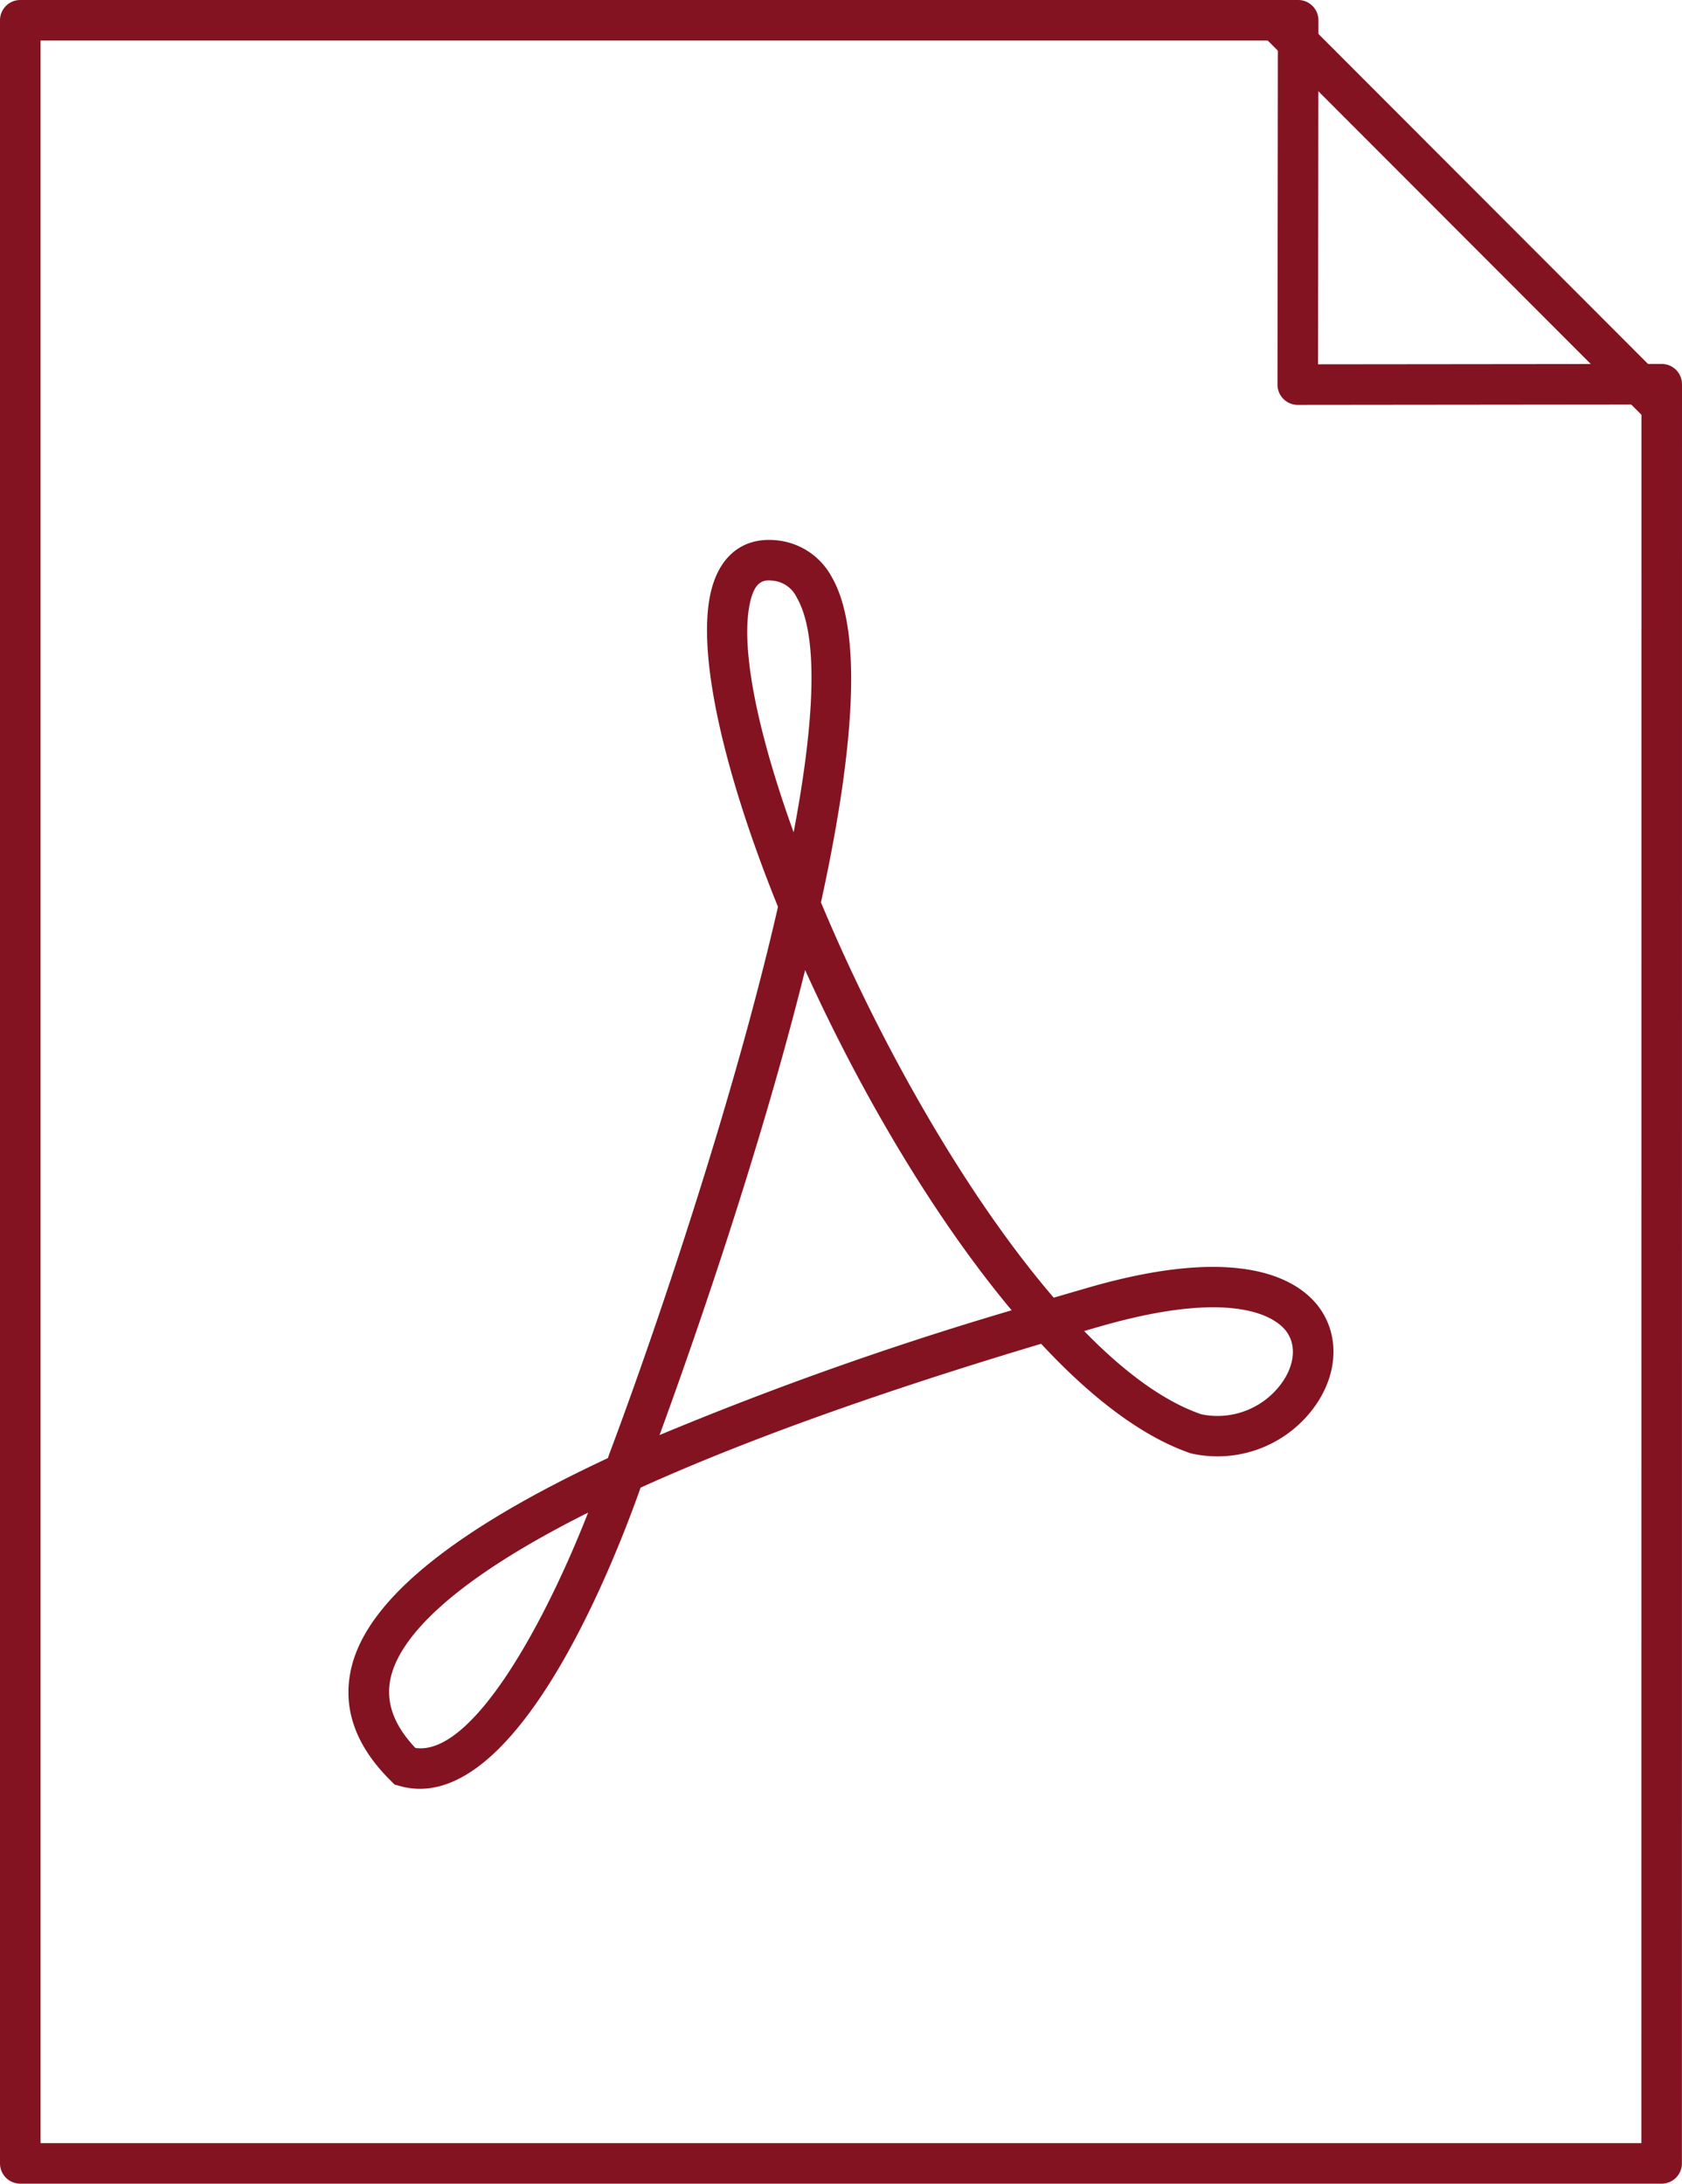
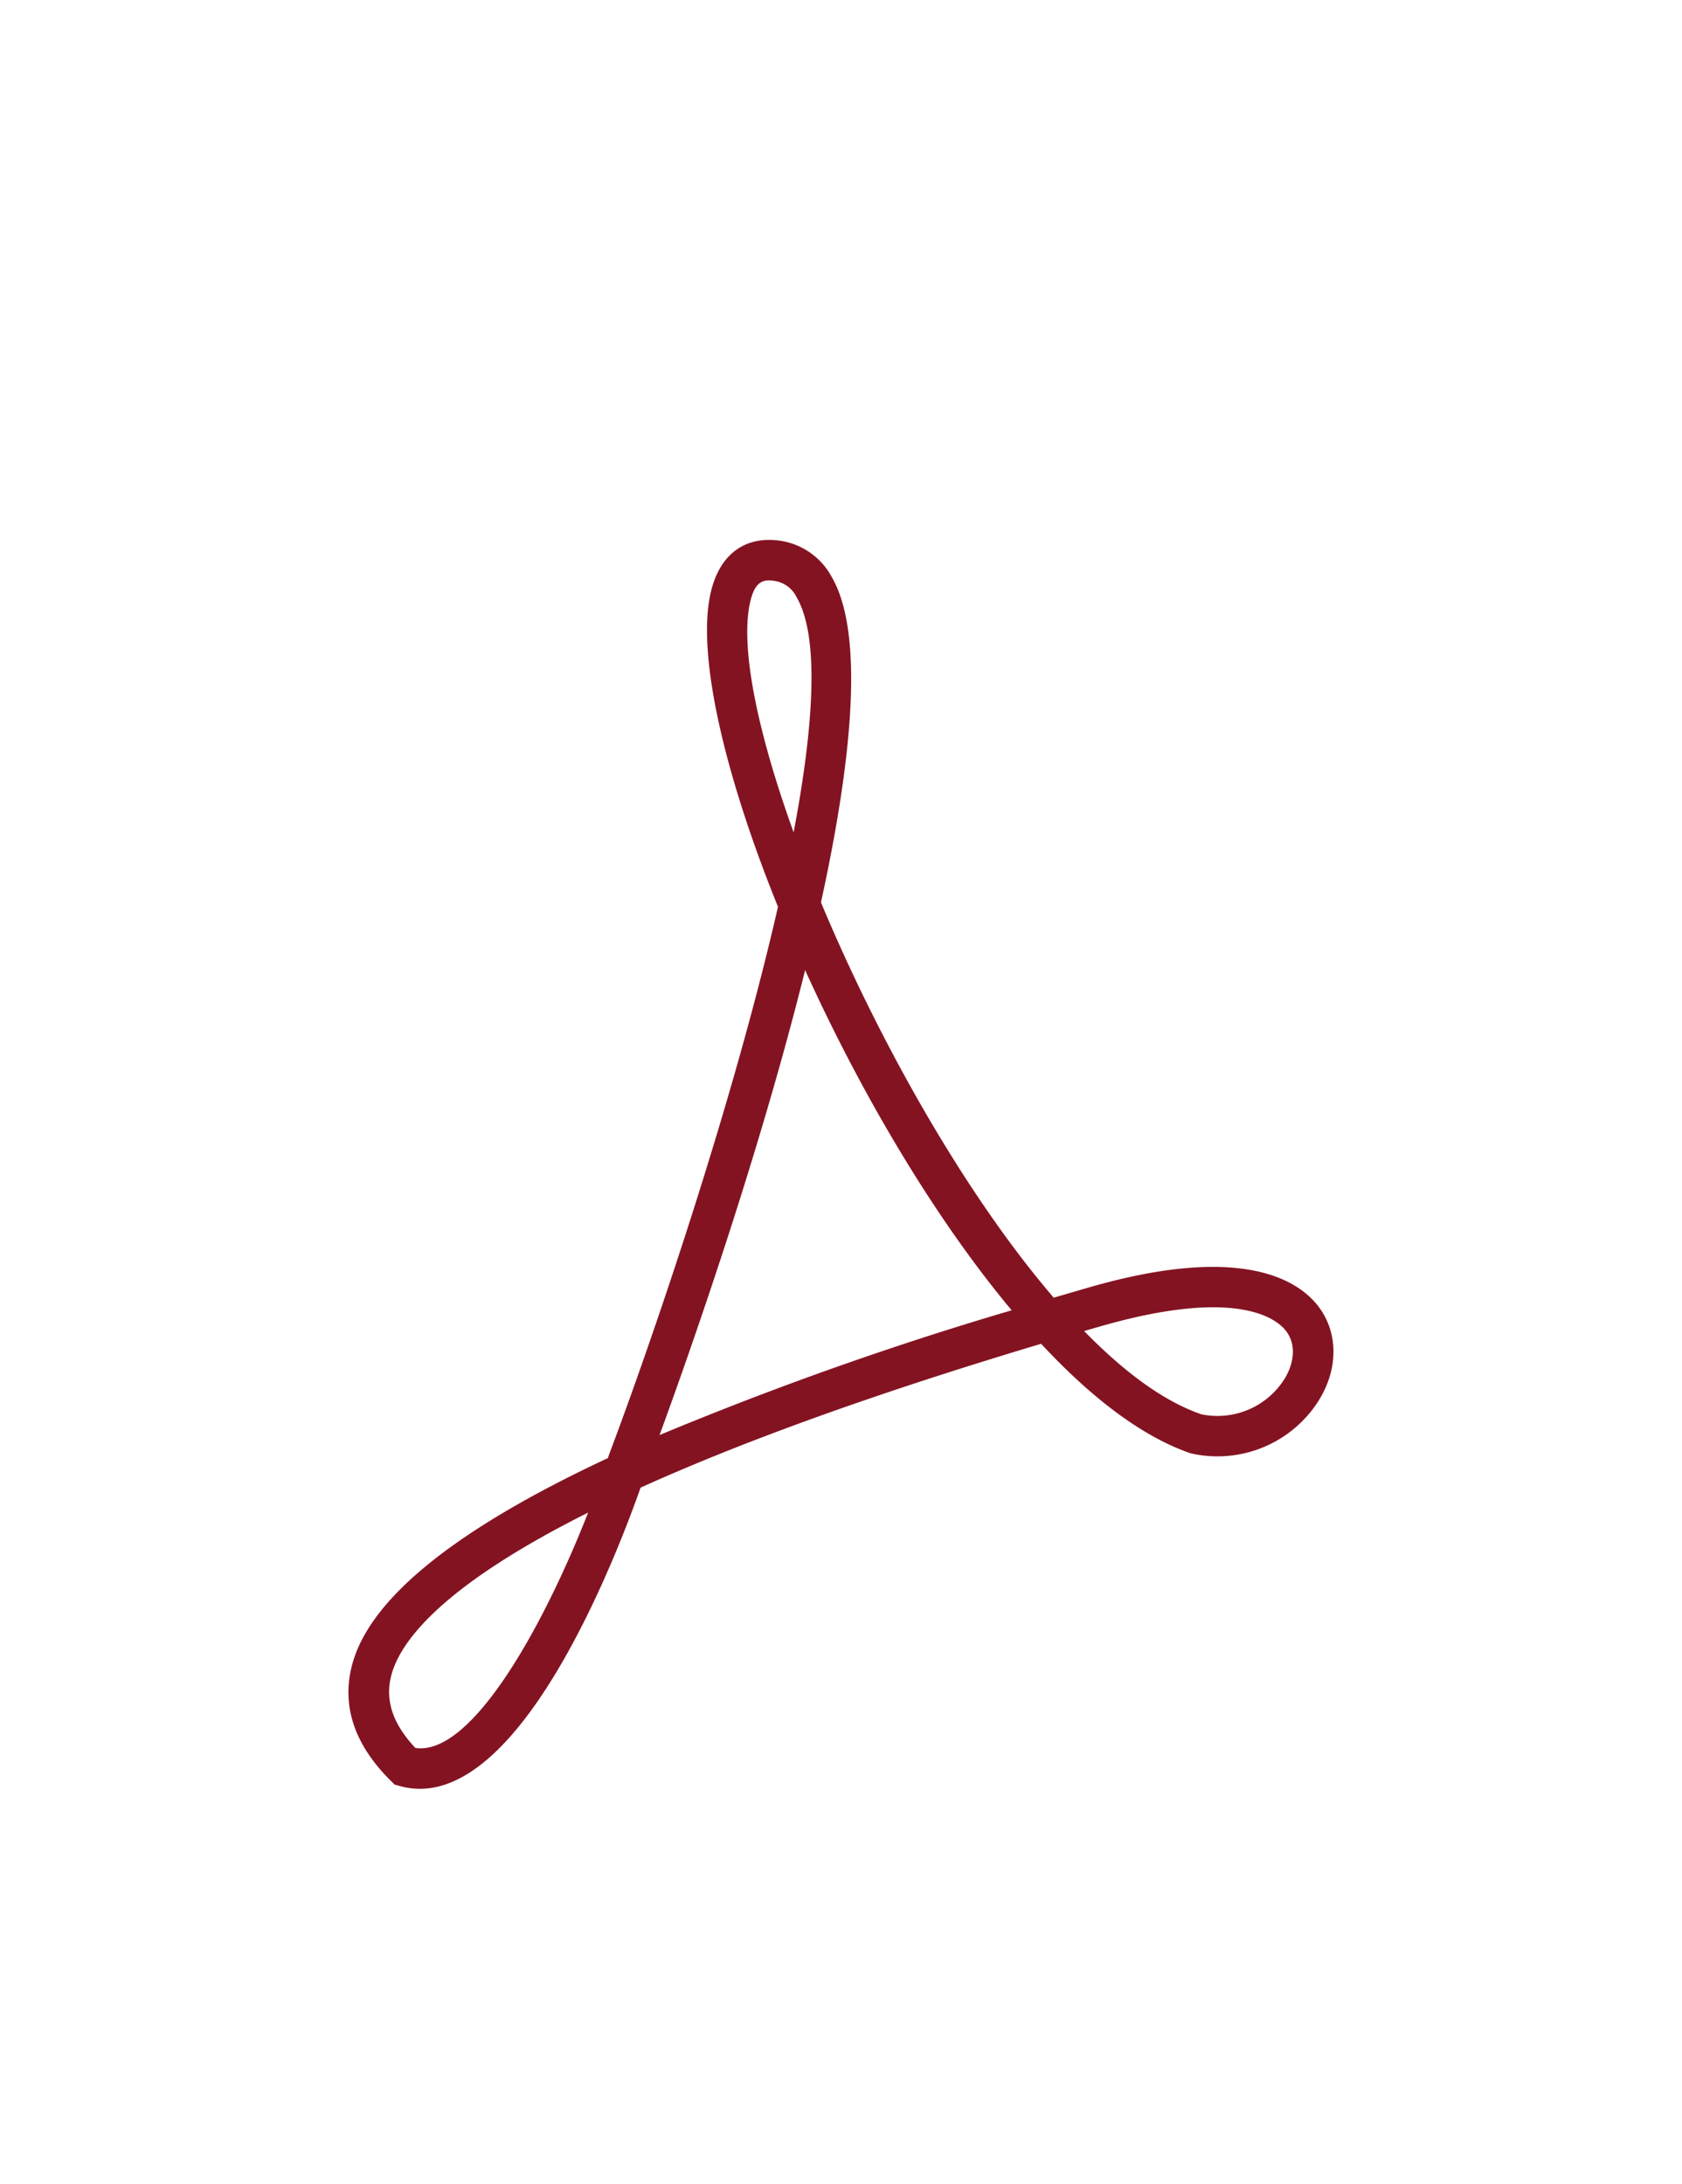
<svg xmlns="http://www.w3.org/2000/svg" id="Ebene_1" data-name="Ebene 1" width="250" height="324.553" viewBox="0 0 250 324.553">
  <defs>
    <style>
      .cls-1 {
        fill: #841322;
      }
    </style>
  </defs>
  <g id="icon-pdf">
-     <path class="cls-1" d="M62.409,265.864a10.696,10.696,0,0,1-3.008-.424l-.748-.2-.553-.553c-5.386-5.321-7.34-11.078-5.804-17.106C54.827,237.668,67.571,227.343,90.352,216.712c.053-.153.106-.306.153-.471l.047-.118c6.522-17.306,18.378-52.043,25.082-81.346-7.988-19.743-12.209-37.762-9.936-46.957,1.36-5.539,5.145-8.241,10.378-7.435a10.429,10.429,0,0,1,7.529,5.339c4.945,8.471,3.014,27.39-1.583,48.399,8.636,20.668,21.386,43.36,34.595,58.747,1.742-.506,3.508-1.024,5.298-1.542,22.828-6.569,31.151-.989,34.083,2.896,2.955,3.944,2.931,9.324-.071,14.057a17.795,17.795,0,0,1-18.943,7.723c-7.276-2.484-14.858-8.335-22.239-16.282-26.236,7.853-45.462,15.011-59.53,21.38C91.3,232.182,78.091,265.864,62.409,265.864Zm-.671-6.075c8.241,1.236,18.837-17.554,25.677-34.978C65.57,235.749,59.424,244.025,58.141,249.076,57.211,252.726,58.388,256.234,61.738,259.79ZM119.667,144.178c-6.899,27.784-17.153,56.864-21.633,69.108a512.041,512.041,0,0,1,52.331-18.543C138.745,180.84,127.855,162.262,119.667,144.178Zm41.471,53.65c5.91,6.063,11.82,10.454,17.424,12.373a11.773,11.773,0,0,0,12.279-5.133c1.636-2.602,1.766-5.31.33-7.217-1.248-1.66-6.911-6.664-27.584-.73C162.762,197.357,161.95,197.593,161.137,197.828ZM114.275,86.261c-1.118,0-2.119.536-2.725,3.002-1.648,6.681,1.018,19.526,6.41,34.448,3.02-15.964,3.85-29.103.441-34.948A4.365,4.365,0,0,0,115.152,86.343,5.726,5.726,0,0,0,114.275,86.261Z" transform="translate(0 0)" />
-     <path class="cls-1" d="M246.975,324.553H3.014A3.016,3.016,0,0,1,0,321.539V3.014A3.012,3.012,0,0,1,3.014,0H192.948a3.015,3.015,0,0,1,3.014,3.02l-.059,51.124,51.083-.053h0a3.015,3.015,0,0,1,3.014,3.014l-.012,264.434A3.02,3.02,0,0,1,246.975,324.553ZM6.028,318.525H243.961l.012-258.4-51.083.053h0a3.015,3.015,0,0,1-3.014-3.02l.059-51.13H6.028Z" transform="translate(0 0)" />
-     <path class="cls-1" d="M246.975,63.398a2.994,2.994,0,0,1-2.131-.883l-57.299-57.37A3.014,3.014,0,0,1,191.806.883l57.299,57.37a3.014,3.014,0,0,1-2.131,5.145Z" transform="translate(0 0)" />
+     <path class="cls-1" d="M62.409,265.864a10.696,10.696,0,0,1-3.008-.424l-.748-.2-.553-.553c-5.386-5.321-7.34-11.078-5.804-17.106C54.827,237.668,67.571,227.343,90.352,216.712c.053-.153.106-.306.153-.471l.047-.118c6.522-17.306,18.378-52.043,25.082-81.346-7.988-19.743-12.209-37.762-9.936-46.957,1.36-5.539,5.145-8.241,10.378-7.435a10.429,10.429,0,0,1,7.529,5.339c4.945,8.471,3.014,27.39-1.583,48.399,8.636,20.668,21.386,43.36,34.595,58.747,1.742-.506,3.508-1.024,5.298-1.542,22.828-6.569,31.151-.989,34.083,2.896,2.955,3.944,2.931,9.324-.071,14.057a17.795,17.795,0,0,1-18.943,7.723c-7.276-2.484-14.858-8.335-22.239-16.282-26.236,7.853-45.462,15.011-59.53,21.38C91.3,232.182,78.091,265.864,62.409,265.864Zm-.671-6.075c8.241,1.236,18.837-17.554,25.677-34.978C65.57,235.749,59.424,244.025,58.141,249.076,57.211,252.726,58.388,256.234,61.738,259.79ZM119.667,144.178c-6.899,27.784-17.153,56.864-21.633,69.108a512.041,512.041,0,0,1,52.331-18.543C138.745,180.84,127.855,162.262,119.667,144.178Zm41.471,53.65c5.91,6.063,11.82,10.454,17.424,12.373a11.773,11.773,0,0,0,12.279-5.133c1.636-2.602,1.766-5.31.33-7.217-1.248-1.66-6.911-6.664-27.584-.73ZM114.275,86.261c-1.118,0-2.119.536-2.725,3.002-1.648,6.681,1.018,19.526,6.41,34.448,3.02-15.964,3.85-29.103.441-34.948A4.365,4.365,0,0,0,115.152,86.343,5.726,5.726,0,0,0,114.275,86.261Z" transform="translate(0 0)" />
  </g>
</svg>